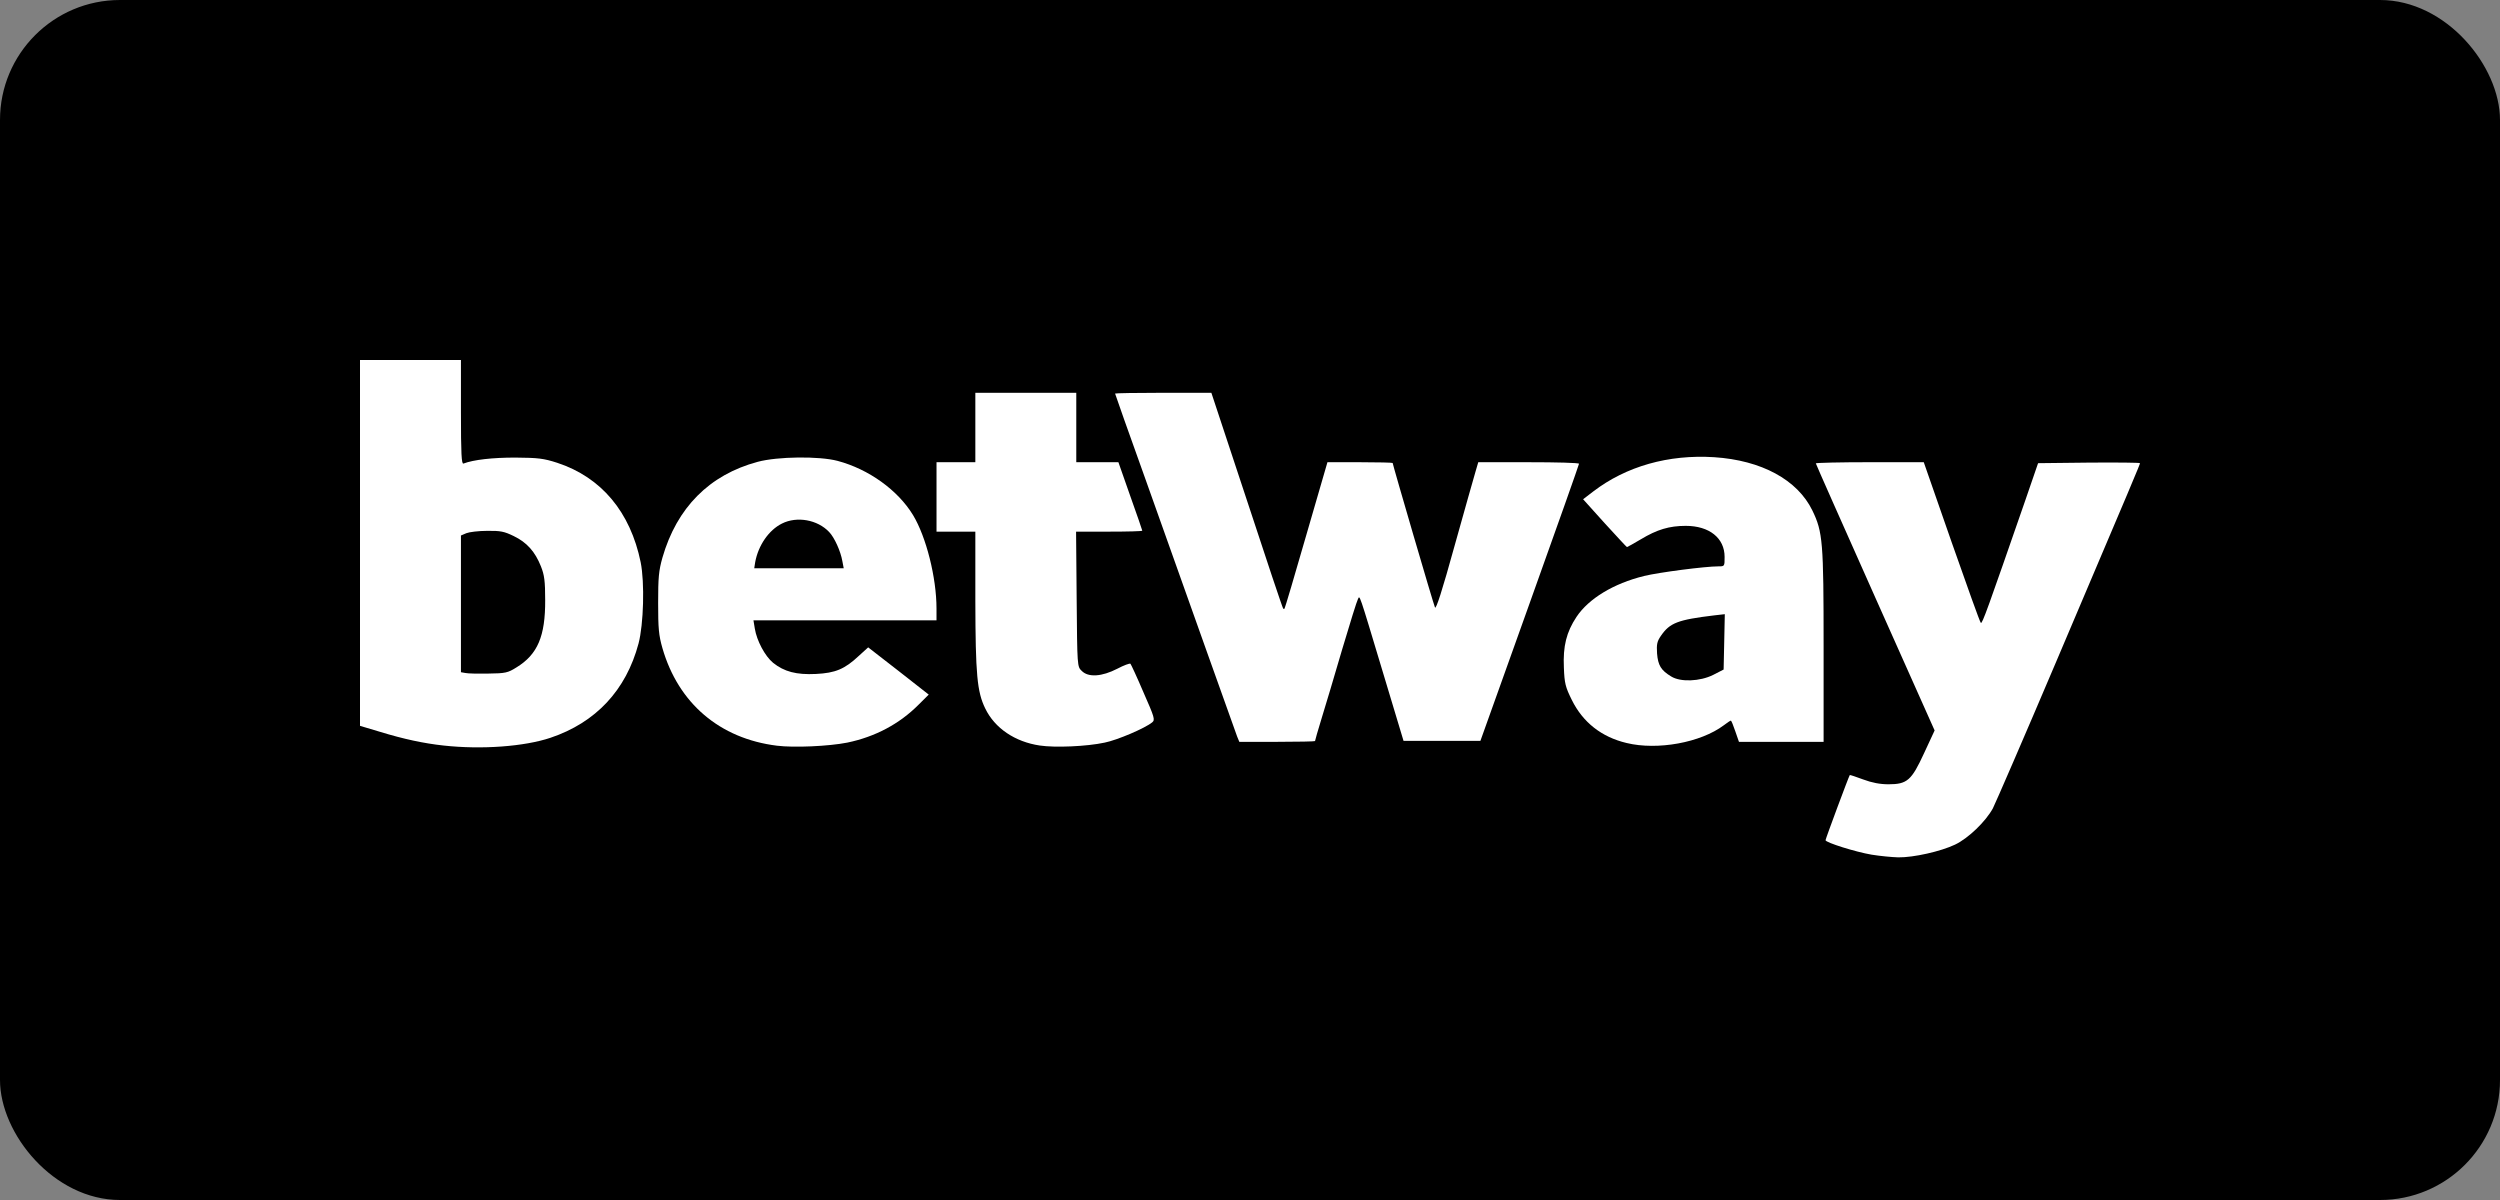
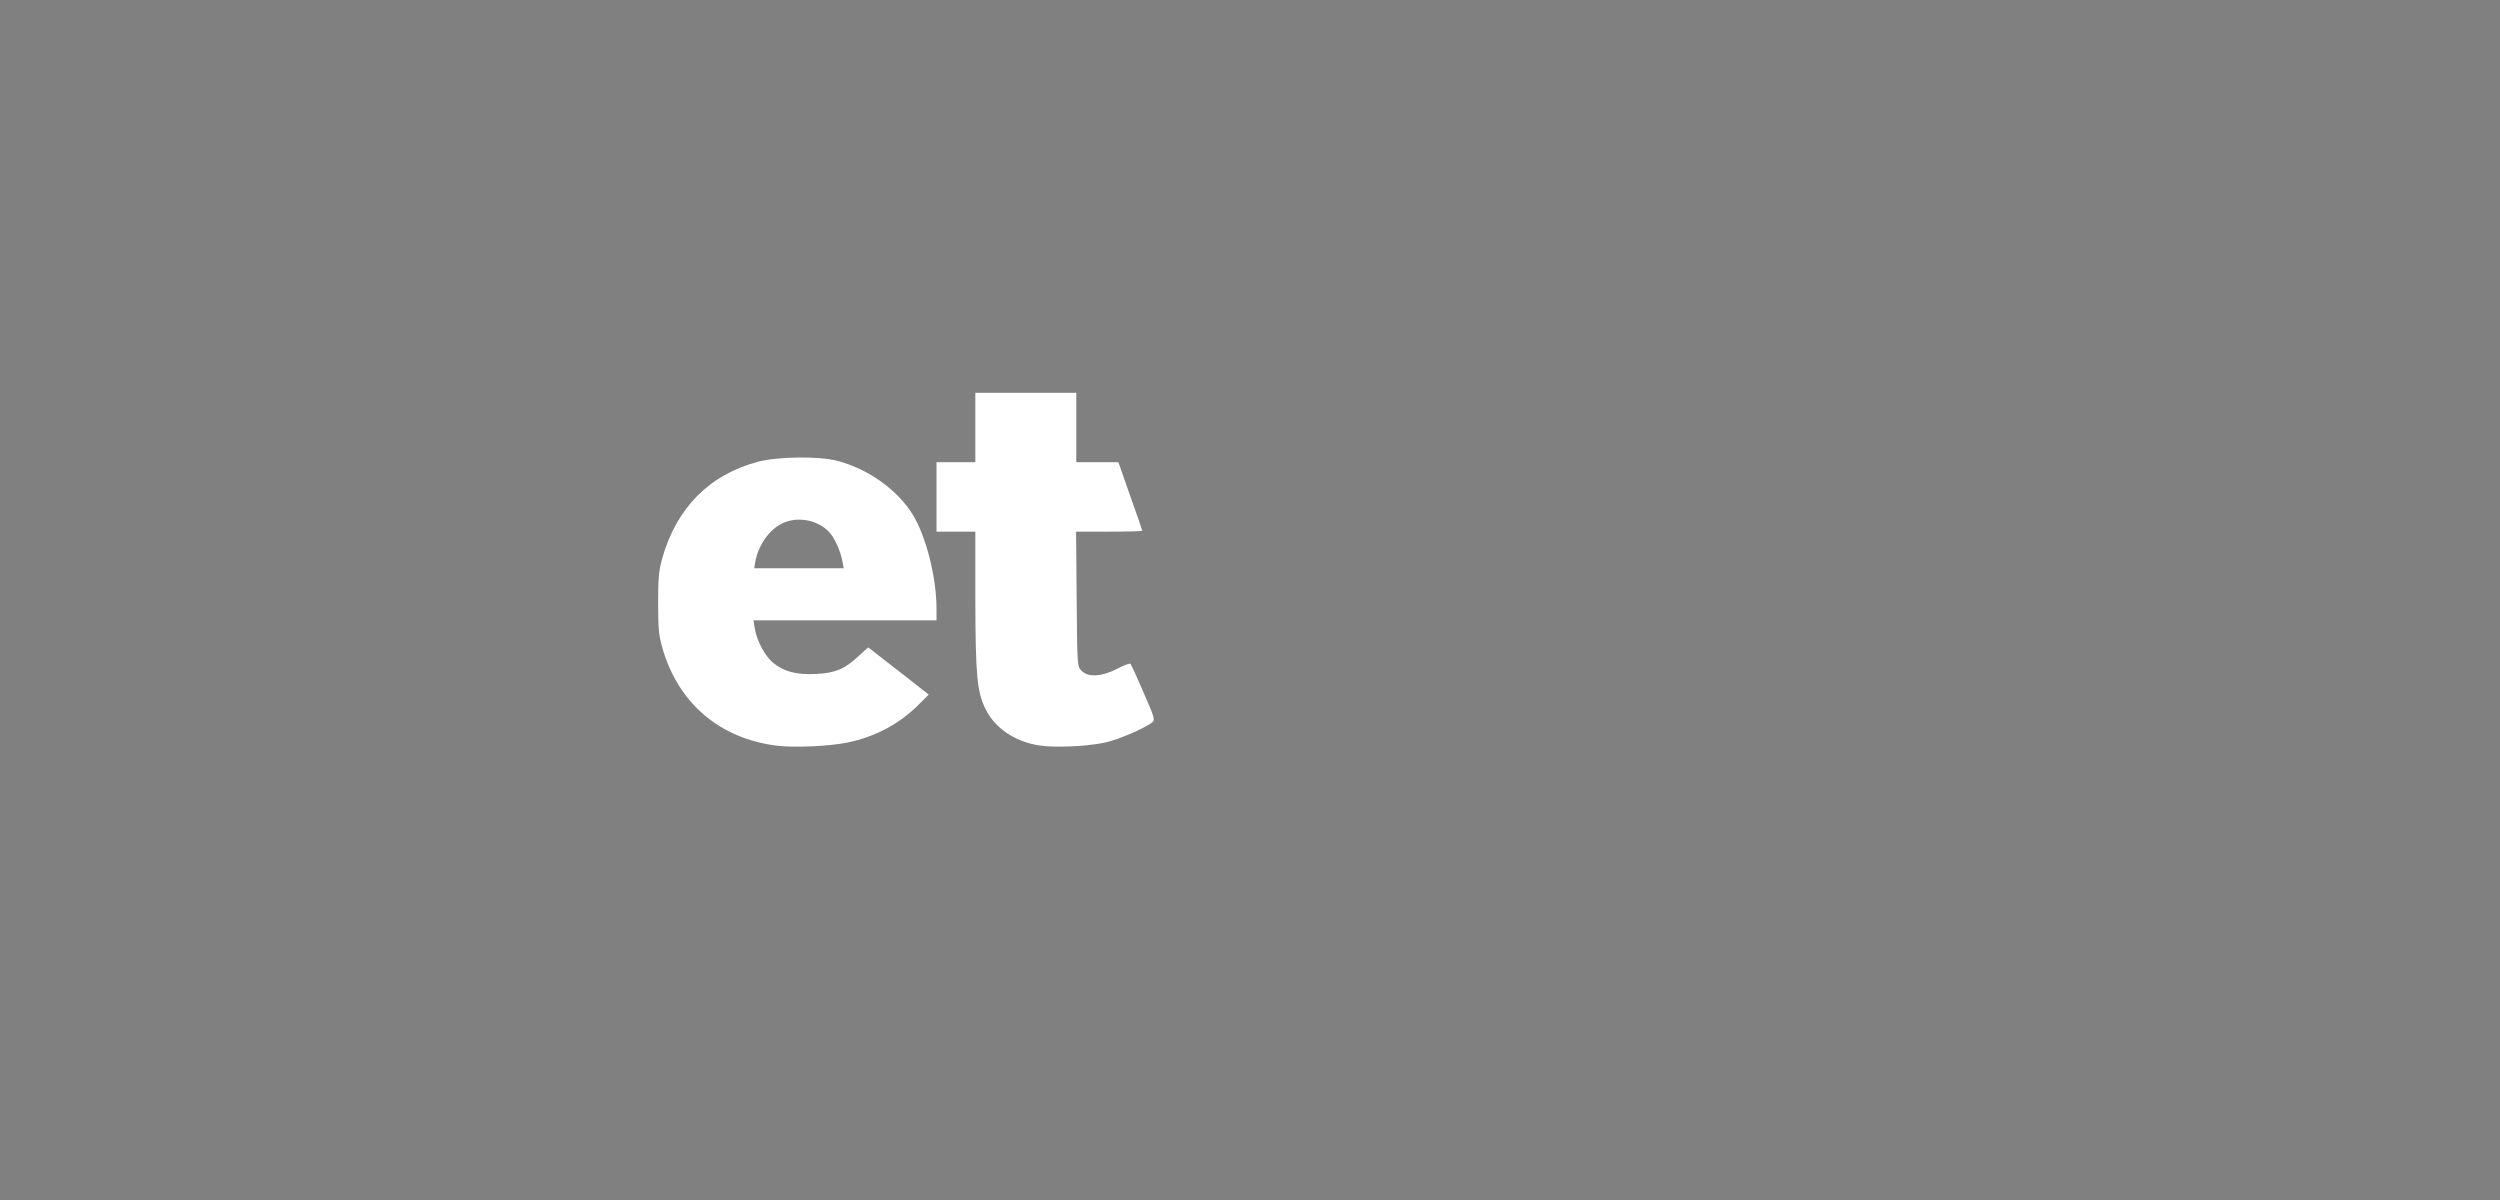
<svg xmlns="http://www.w3.org/2000/svg" width="125" height="60" viewBox="0 0 125 60" fill="none">
  <rect x="0" y="0" width="125" height="60" fill="#808080" stroke="none" />
-   <rect width="125" height="60" rx="6" fill="black" />
-   <path d="M93.577 42.733C92.781 42.598 91.277 42.126 91.277 42.01C91.277 41.943 92.442 38.809 92.49 38.751C92.5 38.741 92.801 38.838 93.16 38.973C93.596 39.137 94.004 39.214 94.421 39.214C95.363 39.214 95.576 39.021 96.207 37.652L96.731 36.523L93.761 29.87C92.131 26.215 90.791 23.197 90.791 23.168C90.791 23.14 92.005 23.11 93.49 23.11H96.188L97.576 27.093C98.343 29.272 98.993 31.104 99.041 31.143C99.109 31.22 99.391 30.42 101.274 24.991L101.904 23.159L104.457 23.13C105.855 23.12 107 23.13 107 23.159C107 23.217 106.67 24.007 102.807 33.091C101.206 36.861 99.779 40.149 99.643 40.419C99.284 41.075 98.42 41.914 97.75 42.232C97.042 42.569 95.683 42.878 94.916 42.868C94.596 42.859 93.994 42.801 93.577 42.733Z" fill="white" />
-   <path d="M22.173 37.276C21.193 37.169 20.194 36.957 19 36.591L18 36.292V27.141V18H20.523H23.047V20.613C23.047 22.696 23.076 23.217 23.173 23.178C23.678 22.985 24.629 22.879 25.765 22.879C26.91 22.889 27.172 22.918 27.861 23.14C30.064 23.863 31.52 25.598 32.034 28.115C32.238 29.128 32.18 31.22 31.927 32.175C31.306 34.508 29.792 36.128 27.521 36.89C26.23 37.324 24.085 37.488 22.173 37.276ZM25.823 33.37C26.881 32.724 27.269 31.808 27.259 30.005C27.259 29.06 27.22 28.752 27.046 28.318C26.754 27.585 26.347 27.122 25.687 26.804C25.211 26.572 25.027 26.534 24.357 26.543C23.93 26.543 23.464 26.601 23.319 26.659L23.047 26.775V30.188V33.611L23.27 33.65C23.387 33.679 23.901 33.688 24.415 33.679C25.27 33.669 25.396 33.64 25.823 33.37Z" fill="white" />
  <path d="M38.847 37.285C35.984 36.929 33.917 35.164 33.121 32.406C32.936 31.76 32.907 31.413 32.907 30.15C32.907 28.887 32.936 28.54 33.121 27.884C33.839 25.386 35.469 23.738 37.886 23.091C38.886 22.822 40.963 22.802 41.875 23.043C43.438 23.458 44.894 24.509 45.651 25.753C46.311 26.842 46.825 28.887 46.825 30.42V31.018H42.254H37.673L37.741 31.432C37.838 32.03 38.245 32.802 38.653 33.139C39.206 33.583 39.818 33.747 40.798 33.698C41.768 33.65 42.234 33.457 42.943 32.792L43.409 32.368L44.923 33.544L46.437 34.73L45.922 35.241C44.971 36.196 43.758 36.842 42.361 37.131C41.438 37.314 39.691 37.392 38.847 37.285ZM42.118 28.057C42.031 27.556 41.72 26.871 41.458 26.601C40.876 25.984 39.847 25.801 39.099 26.177C38.439 26.505 37.915 27.267 37.76 28.106L37.712 28.414H39.944H42.186L42.118 28.057Z" fill="white" />
  <path d="M51.989 37.276C50.747 37.092 49.737 36.408 49.262 35.424C48.854 34.585 48.776 33.737 48.767 30.034V26.582H47.796H46.826V24.846V23.111H47.796H48.767V21.375V19.639H51.29H53.814V21.375V23.111H54.862H55.92L56.512 24.798C56.842 25.724 57.114 26.505 57.114 26.534C57.114 26.563 56.366 26.582 55.464 26.582H53.804L53.833 29.957C53.862 33.322 53.862 33.332 54.086 33.544C54.416 33.881 55.095 33.833 55.862 33.438C56.192 33.264 56.483 33.158 56.522 33.187C56.551 33.216 56.852 33.862 57.172 34.614C57.725 35.868 57.764 35.993 57.609 36.118C57.259 36.408 55.862 37.006 55.231 37.131C54.338 37.324 52.746 37.391 51.989 37.276Z" fill="white" />
-   <path d="M81.329 37.15C80.077 36.852 79.145 36.119 78.592 35C78.272 34.354 78.223 34.171 78.194 33.38C78.145 32.31 78.32 31.606 78.825 30.844C79.436 29.928 80.678 29.176 82.202 28.8C82.95 28.617 85.26 28.318 85.919 28.318C86.23 28.318 86.23 28.318 86.23 27.845C86.23 26.9 85.463 26.293 84.289 26.293C83.464 26.293 82.853 26.476 82.037 26.968C81.678 27.18 81.368 27.354 81.348 27.354C81.329 27.354 80.834 26.814 80.232 26.158L79.155 24.962L79.659 24.576C81.309 23.313 83.425 22.715 85.706 22.86C88.074 23.014 89.87 23.988 90.617 25.521C91.141 26.601 91.18 27.093 91.18 32.319V37.093H89.064H86.948L86.764 36.562C86.667 36.273 86.57 36.032 86.541 36.032C86.511 36.032 86.356 36.138 86.191 36.263C85.036 37.131 82.872 37.526 81.329 37.15ZM85.657 33.746L86.181 33.477L86.211 32.098L86.24 30.709L85.725 30.767C83.881 30.989 83.493 31.143 83.047 31.789C82.853 32.069 82.823 32.213 82.853 32.676C82.901 33.264 83.047 33.515 83.561 33.824C84.027 34.113 84.997 34.074 85.657 33.746Z" fill="white" />
-   <path d="M61.859 36.832C61.801 36.678 61.112 34.74 60.316 32.512C59.52 30.285 58.171 26.495 57.317 24.084C56.453 21.683 55.754 19.697 55.754 19.678C55.754 19.659 56.841 19.639 58.161 19.639H60.568L62.344 25.01C63.315 27.971 64.13 30.41 64.159 30.429C64.179 30.449 64.208 30.449 64.227 30.429C64.247 30.41 64.742 28.752 65.314 26.756L66.372 23.111H68.003C68.896 23.111 69.633 23.13 69.633 23.149C69.633 23.226 71.671 30.208 71.749 30.372C71.798 30.497 72.108 29.542 72.73 27.286C73.234 25.492 73.7 23.824 73.778 23.573L73.913 23.111H76.427C77.815 23.111 78.951 23.14 78.951 23.188C78.951 23.226 77.844 26.36 76.486 30.15L74.02 37.044H72.099H70.177L69.138 33.592C67.915 29.523 67.993 29.764 67.896 29.957C67.847 30.034 67.498 31.162 67.11 32.464C66.731 33.766 66.266 35.318 66.081 35.916C65.897 36.514 65.751 37.025 65.751 37.054C65.751 37.073 64.897 37.092 63.859 37.092H61.966L61.859 36.832Z" fill="white" />
</svg>